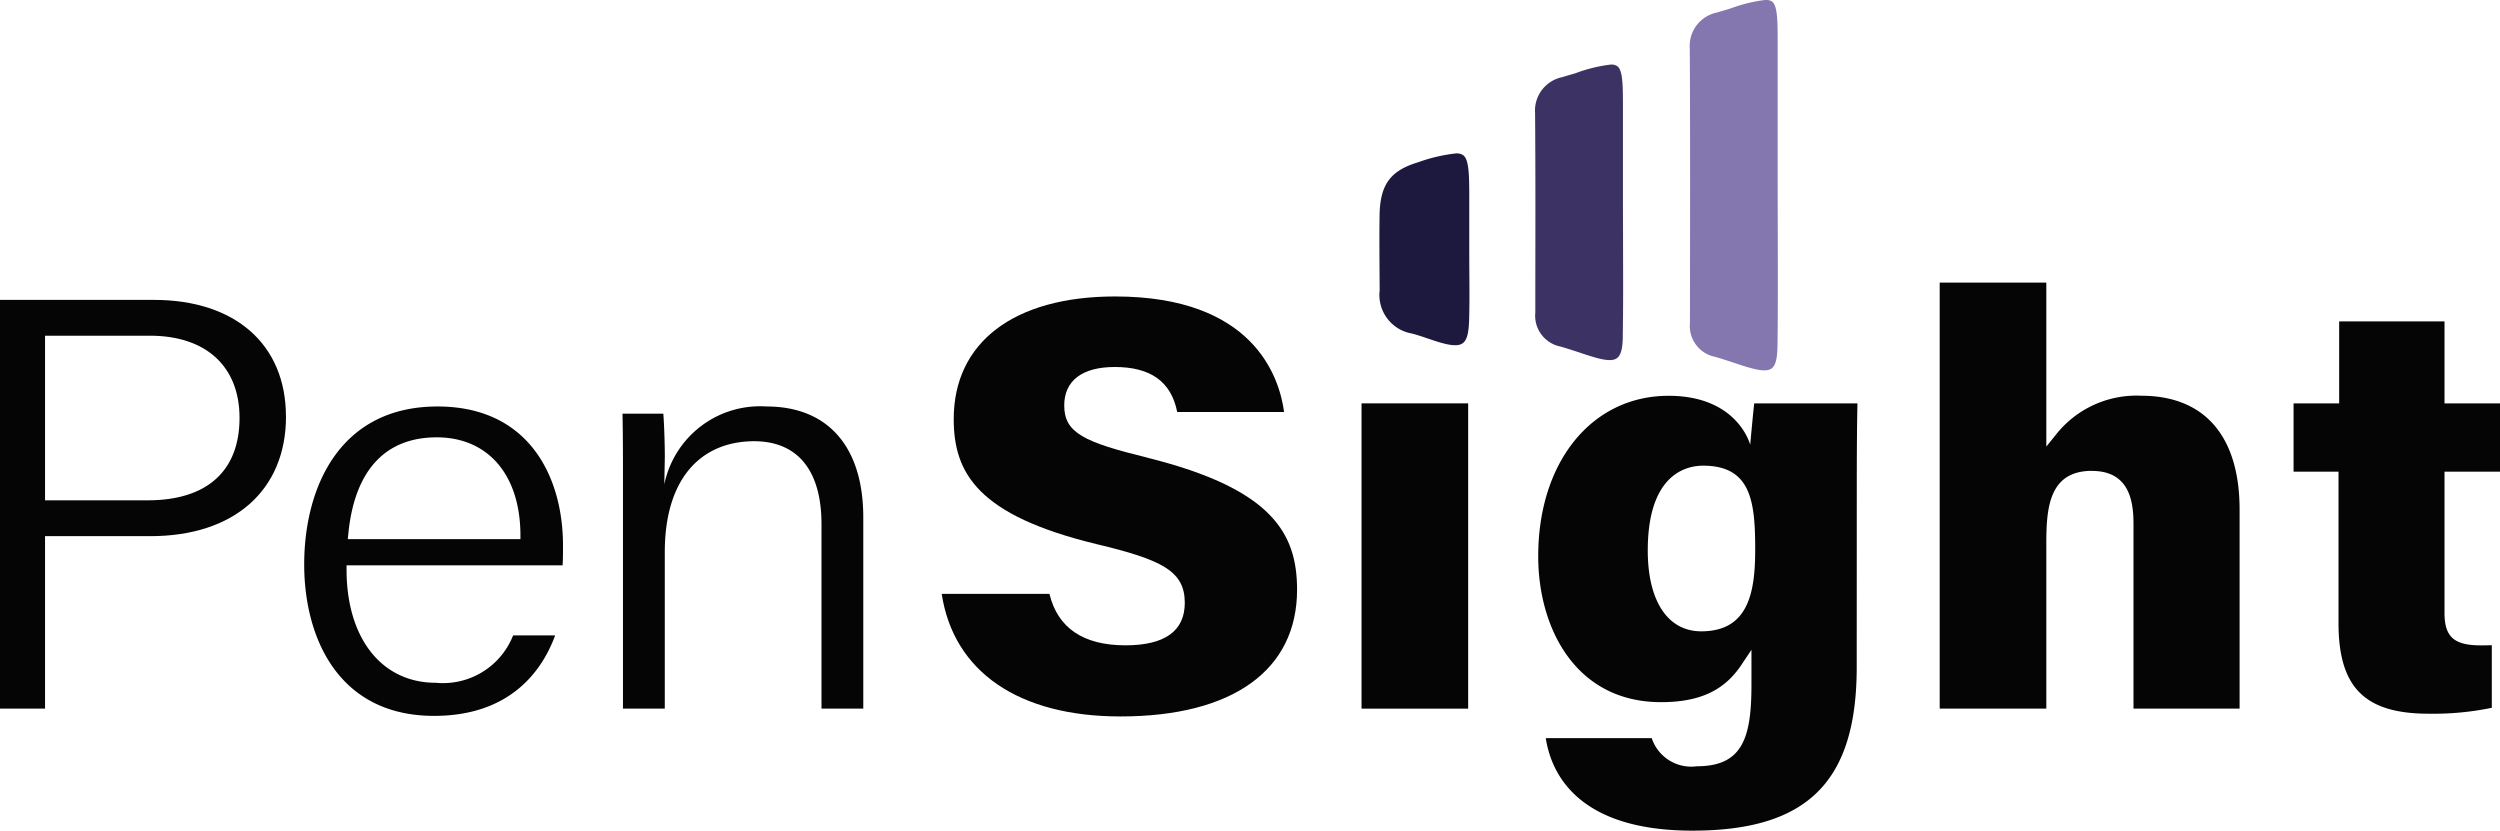
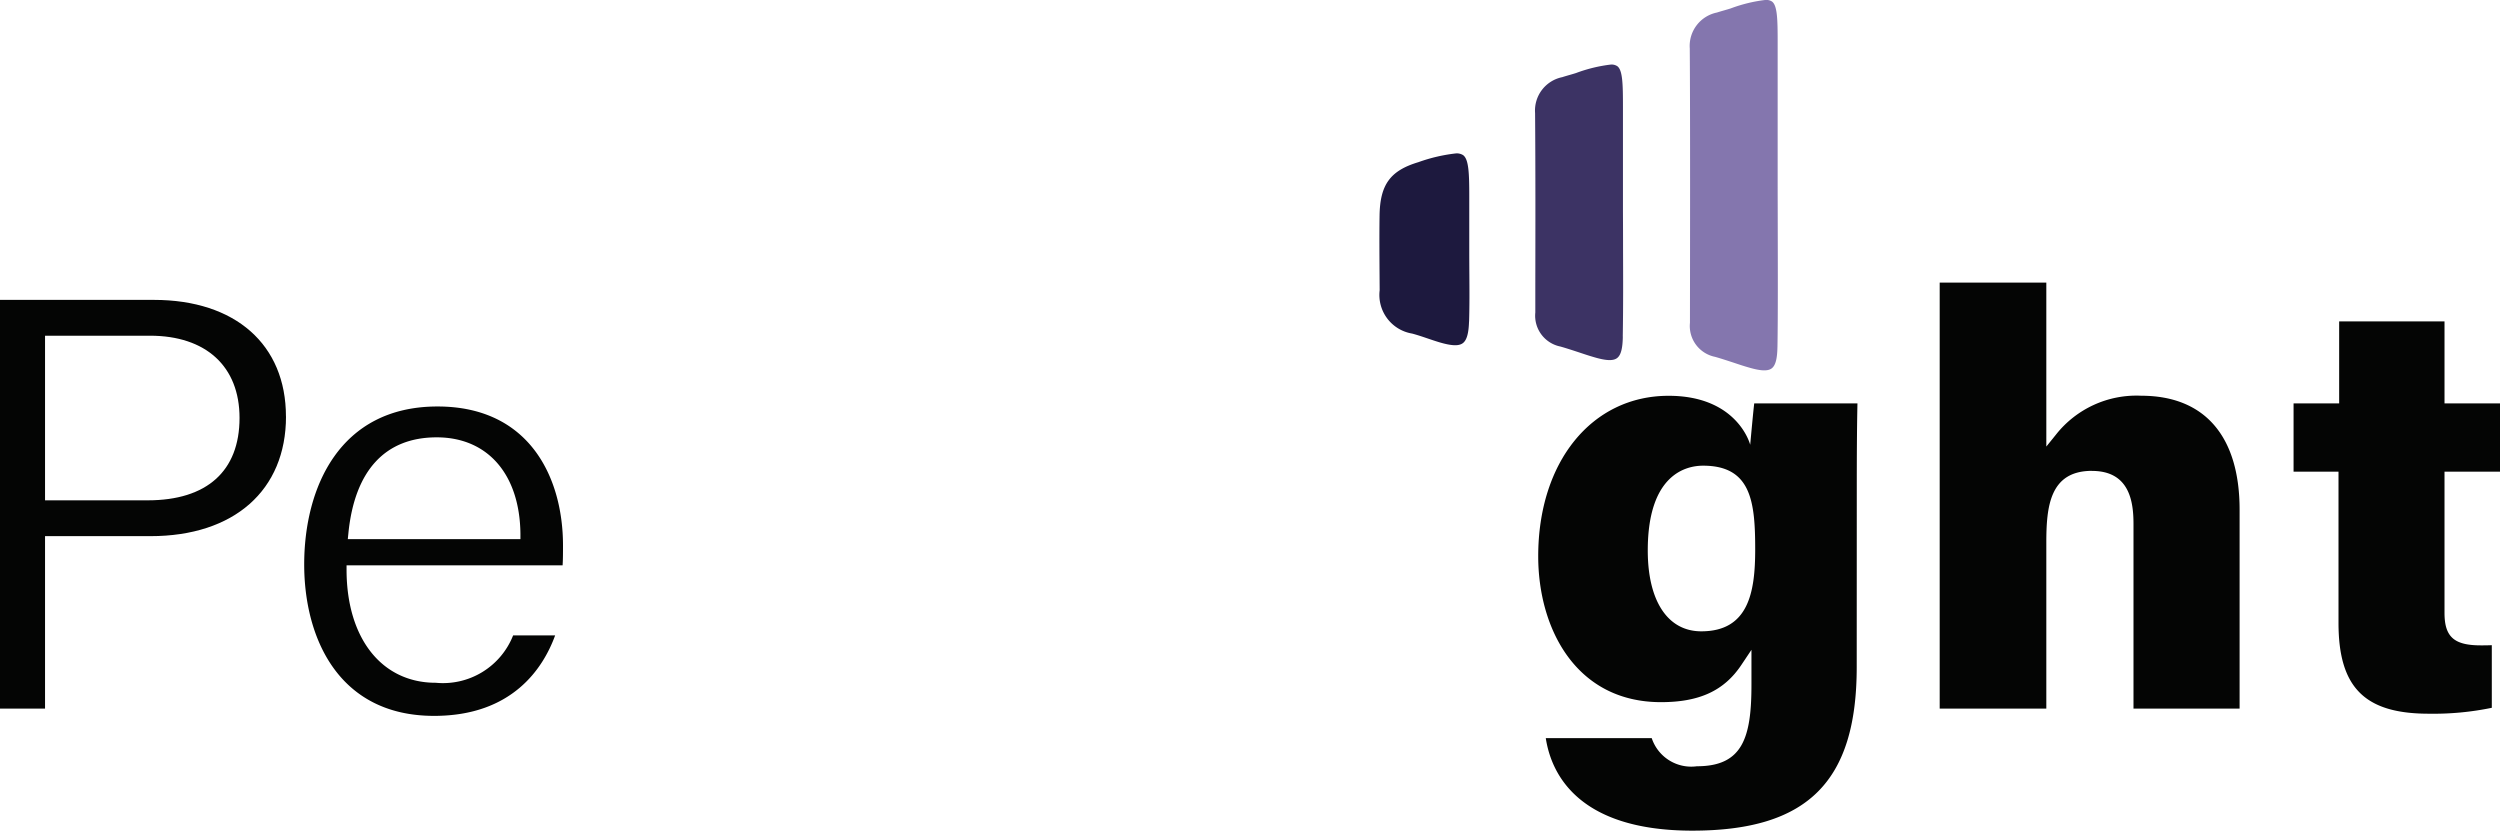
<svg xmlns="http://www.w3.org/2000/svg" id="Component_19_1" data-name="Component 19 – 1" width="153.148" height="50.877" viewBox="0 0 153.148 50.877">
-   <path id="Path_36" data-name="Path 36" d="M17.517,49.158c0-4.407-3.1-7.144-8.09-7.144H0V67.053H2.759V56.487H9.22c5.118,0,8.3-2.808,8.3-7.329M2.759,54.294V44.208H9.186c3.436,0,5.488,1.883,5.488,5.037,0,3.255-2,5.048-5.623,5.048Z" transform="translate(0 -23.643)" fill="#040504" />
+   <path id="Path_36" data-name="Path 36" d="M17.517,49.158c0-4.407-3.1-7.144-8.09-7.144H0V67.053H2.759V56.487H9.22c5.118,0,8.3-2.808,8.3-7.329M2.759,54.294V44.208H9.186c3.436,0,5.488,1.883,5.488,5.037,0,3.255-2,5.048-5.623,5.048" transform="translate(0 -23.643)" fill="#040504" />
  <path id="Path_37" data-name="Path 37" d="M58.469,65.457c0-4.114-2.019-8.51-7.688-8.51-6.022,0-8.166,5-8.166,9.677,0,4.484,2.091,9.276,7.957,9.276,4.786,0,6.678-2.91,7.415-4.928H55.413a4.618,4.618,0,0,1-4.741,2.9c-3.291,0-5.435-2.691-5.462-6.855v-.339H58.445c.024-.387.024-.778.024-1.217m-13.183-.389.037-.371c.386-3.836,2.257-5.864,5.409-5.864,3.119,0,5.085,2.258,5.129,5.894l0,.341Z" transform="translate(-23.98 -32.046)" fill="#040504" />
-   <path id="Path_38" data-name="Path 38" d="M95.094,59.077C97.909,59,99.4,60.833,99.4,64.154v11.3h2.56V63.74c0-4.317-2.159-6.792-5.923-6.793a5.99,5.99,0,0,0-6.266,4.774l.03-1.6c.008-.473-.028-2-.091-2.736h-2.5c.029,1.372.029,2.9.029,4.385V75.456H89.8V65.872c0-4.382,2.087-6.7,5.294-6.795" transform="translate(-49.076 -32.046)" fill="#040504" />
-   <path id="Path_39" data-name="Path 39" d="M144.544,51.409c-3.9-.956-5.113-1.523-5.113-3.2,0-1.52,1.1-2.359,3.094-2.359,2.205,0,3.457.9,3.827,2.757H152.9c-.294-2.176-1.9-7.078-10.353-7.078-6.191,0-9.886,2.808-9.886,7.512,0,3.325,1.488,5.9,8.748,7.659,3.99.954,5.407,1.641,5.407,3.595,0,1.729-1.223,2.605-3.634,2.605-2.582,0-4.15-1.06-4.657-3.151h-6.6c.729,4.773,4.715,7.508,10.946,7.508,6.878,0,10.823-2.831,10.823-7.766,0-3.477-1.555-6.182-9.146-8.077" transform="translate(-74.237 -23.368)" fill="#040504" />
-   <rect id="Rectangle_31" data-name="Rectangle 31" width="6.532" height="18.701" transform="translate(83.407 24.71)" fill="#040504" />
  <path id="Path_40" data-name="Path 40" d="M235.02,61.129c0-2.294.013-3.908.041-5.221h-6.323c-.053.4-.247,2.535-.247,2.535s-.753-3-5-3c-4.7,0-7.986,4.042-7.986,9.828,0,4.449,2.325,8.939,7.519,8.939,2.352,0,3.872-.7,4.927-2.283l.617-.923v2.133c0,3.241-.532,5-3.339,5a2.549,2.549,0,0,1-2.771-1.724h-6.49c.328,2.146,1.941,5.669,8.976,5.669,7.06,0,10.072-3,10.072-10.021Zm-9.526,8.742c-2.053,0-3.278-1.851-3.278-4.953,0-4.687,2.37-5.194,3.389-5.194,2.957,0,3.192,2.226,3.192,5.136,0,2.6-.4,5.011-3.3,5.011" transform="translate(-121.275 -31.197)" fill="#040504" />
  <path id="Path_41" data-name="Path 41" d="M281.067,51.126c2.28,0,2.544,1.847,2.544,3.237V65.688h6.5V53.5c0-4.5-2.141-6.98-6.029-6.98a6.284,6.284,0,0,0-5.211,2.371l-.6.743V39.588h-6.532v26.1h6.532V55.522c0-2.224.216-4.4,2.8-4.4" transform="translate(-152.915 -22.278)" fill="#040504" />
  <path id="Path_42" data-name="Path 42" d="M329.6,69.059a17.624,17.624,0,0,0,3.864-.362V64.861c-.254.012-.482.012-.668.012-1.646,0-2.229-.521-2.229-1.99v-8.65h3.4V50.048h-3.4V45.026h-6.454v5.022H321.32v4.185h2.753V63.5c0,3.948,1.6,5.559,5.527,5.559" transform="translate(-180.818 -25.338)" fill="#040504" />
  <path id="Path_43" data-name="Path 43" d="M220.43,25.71c.031-1.777.024-3.587.018-5.336q0-1.147-.006-2.295V16.144q0-2.256,0-4.513c0-1.383-.018-2.243-.347-2.485a.648.648,0,0,0-.387-.1,9.125,9.125,0,0,0-2.143.521c-.132.042-.266.08-.4.119s-.3.086-.443.133a2.087,2.087,0,0,0-1.663,2.2c.027,3.52.021,7.1.014,10.557l0,1.661a1.926,1.926,0,0,0,1.54,2.084c.377.108.75.23,1.123.353.3.1.595.2.894.286.756.228,1.2.251,1.444.073s.348-.591.36-1.321" transform="translate(-121.021 -5.092)" fill="#3c3364" />
  <path id="Path_44" data-name="Path 44" d="M242.1,21.251c.031-1.839.023-4.914.017-7.385,0-.958-.005-1.837-.005-2.541V9.181c0-2.23,0-5.028,0-6.6,0-1.384-.018-2.244-.347-2.486a.648.648,0,0,0-.387-.1,9.124,9.124,0,0,0-2.143.521c-.133.042-.266.08-.4.119s-.3.086-.443.133a2.088,2.088,0,0,0-1.664,2.2c.031,4.108.017,13.008.011,16.808a1.927,1.927,0,0,0,1.54,2.084c.377.108.751.231,1.124.353.3.1.594.2.893.285.756.227,1.2.25,1.443.074s.348-.591.36-1.322" transform="translate(-133.214)" fill="#8476ae" />
  <path id="Path_45" data-name="Path 45" d="M198.745,31.789c.03-.957.024-1.933.017-2.876q-.005-.676-.006-1.352,0-1.694,0-3.388c0-1.429-.025-2.316-.375-2.575a.719.719,0,0,0-.434-.108,10.1,10.1,0,0,0-2.306.537c-1.729.519-2.352,1.377-2.38,3.276-.017,1.139-.008,2.374,0,3.683l.006.883a2.4,2.4,0,0,0,1.987,2.658c.331.087.657.2.972.306.236.08.472.16.71.231.735.217,1.171.234,1.418.056s.365-.6.388-1.331" transform="translate(-108.75 -12.093)" fill="#1d193e" />
</svg>